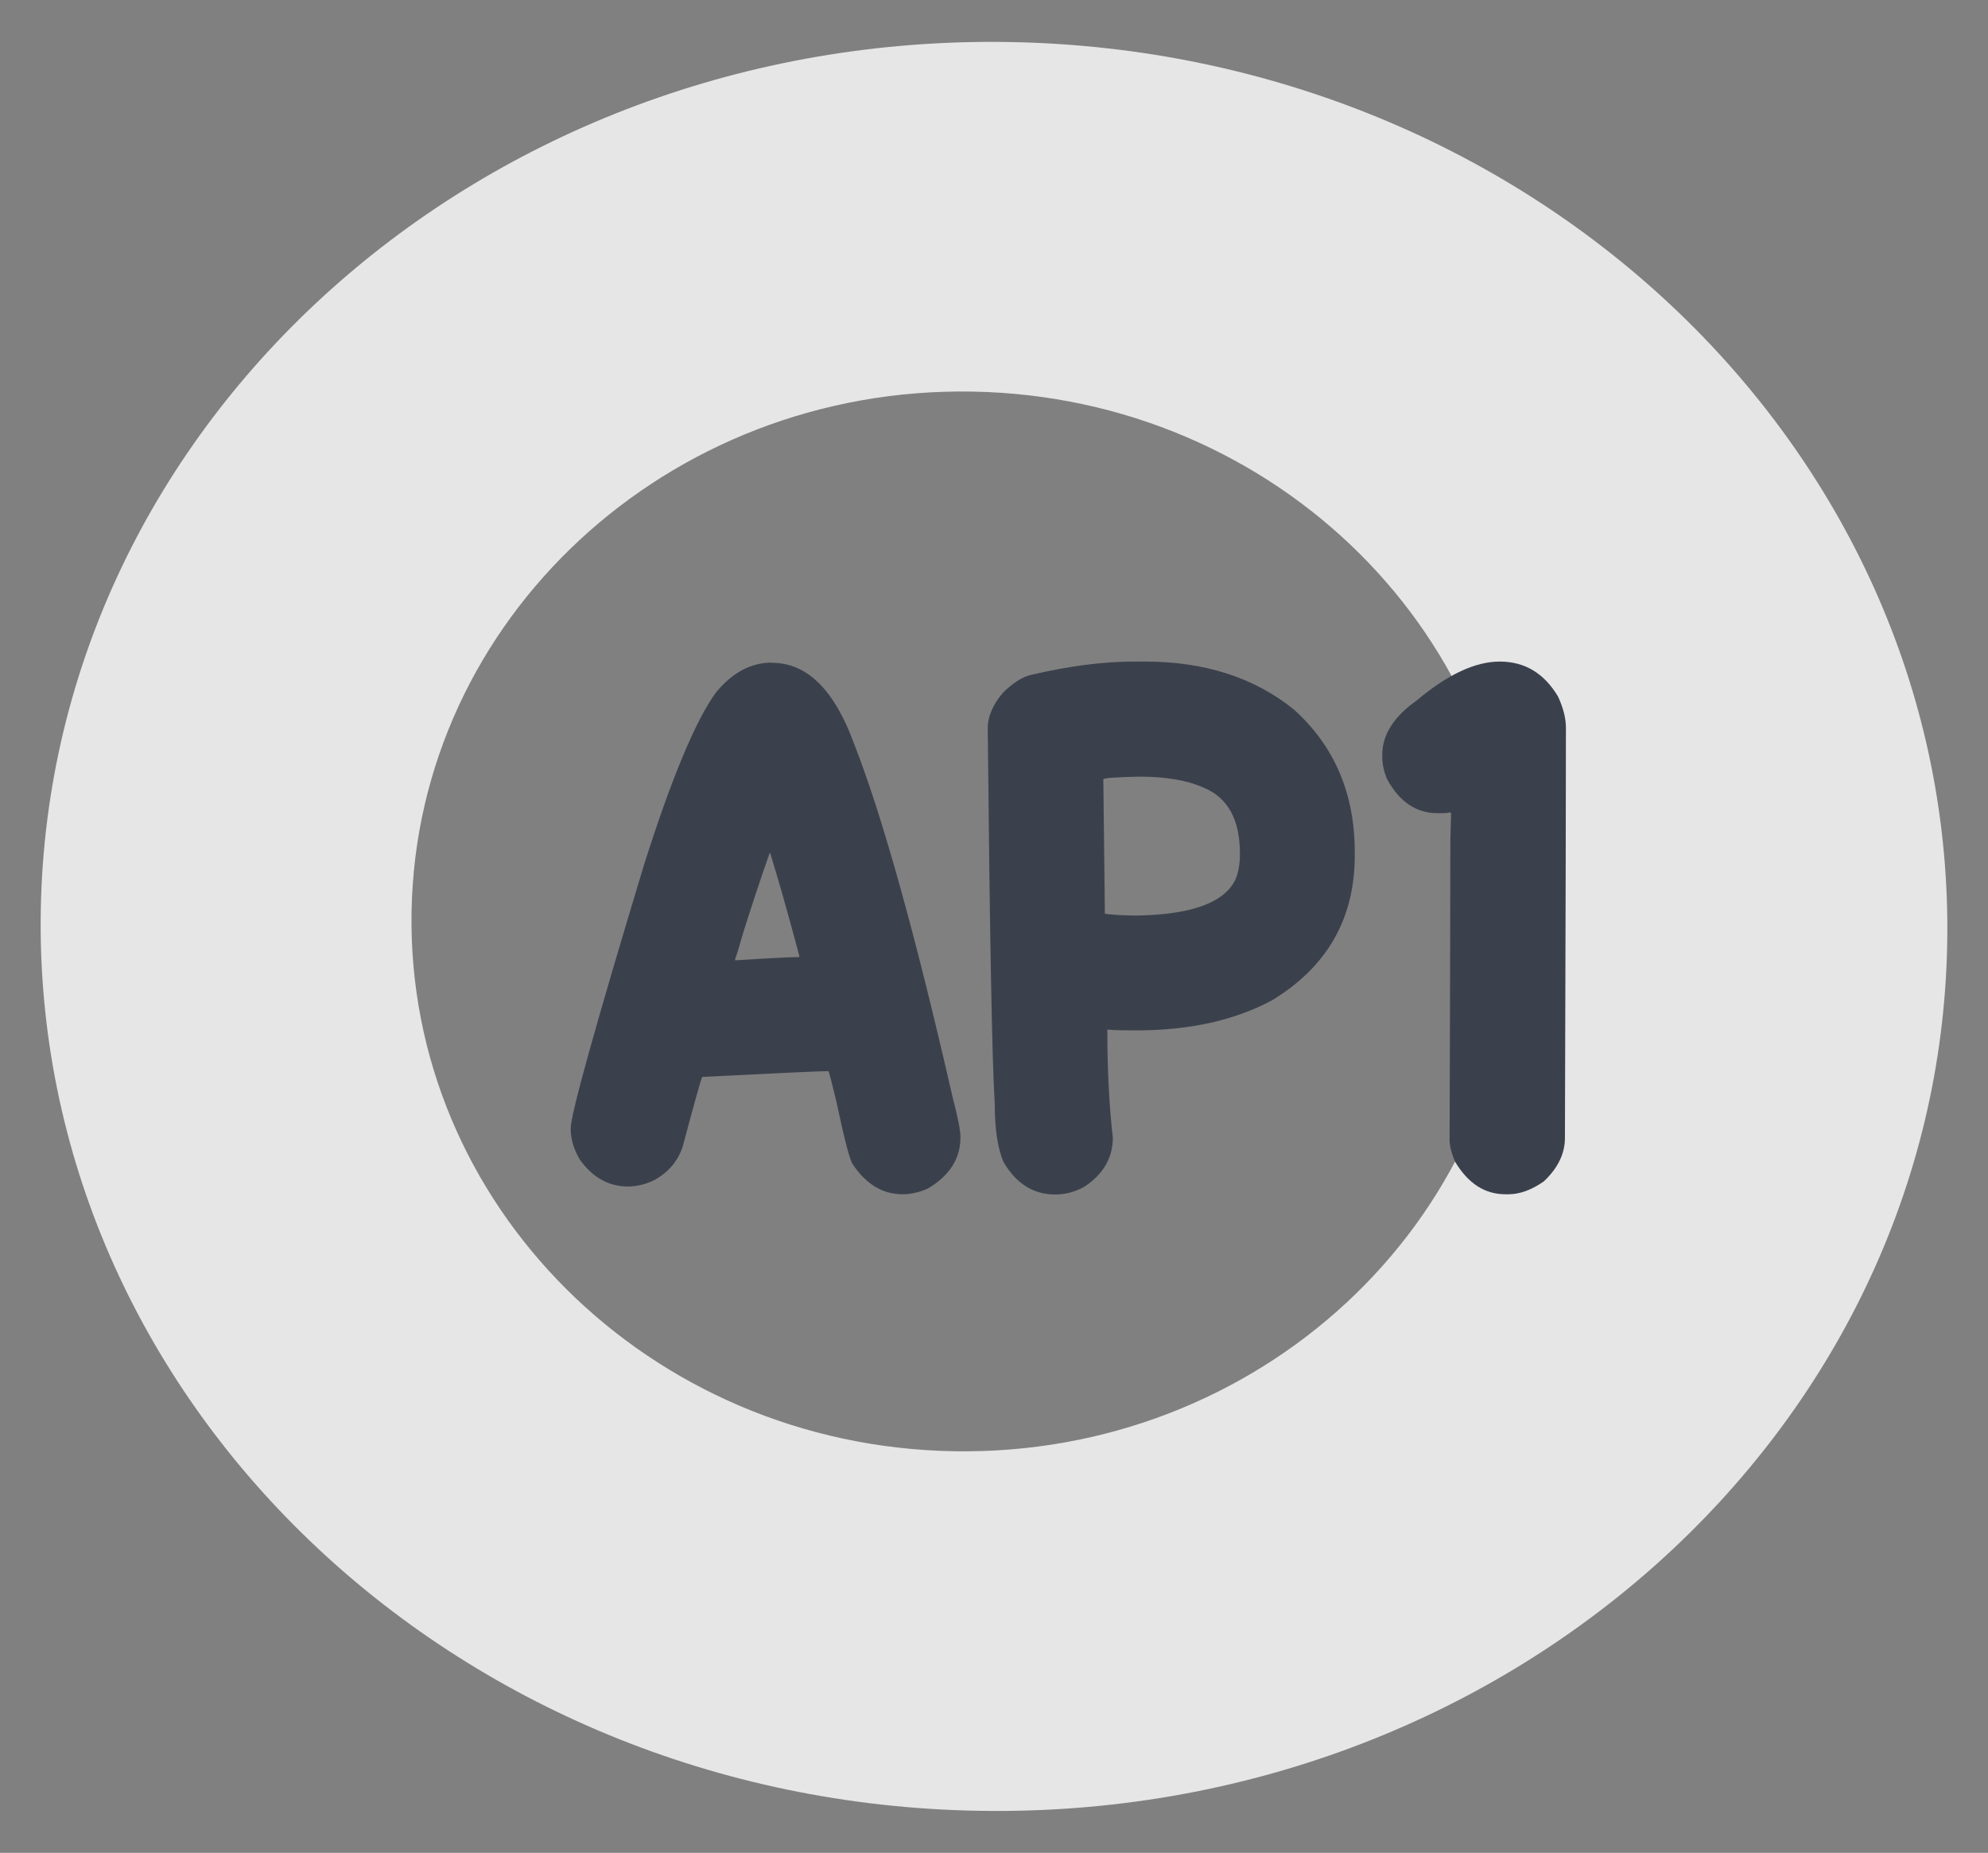
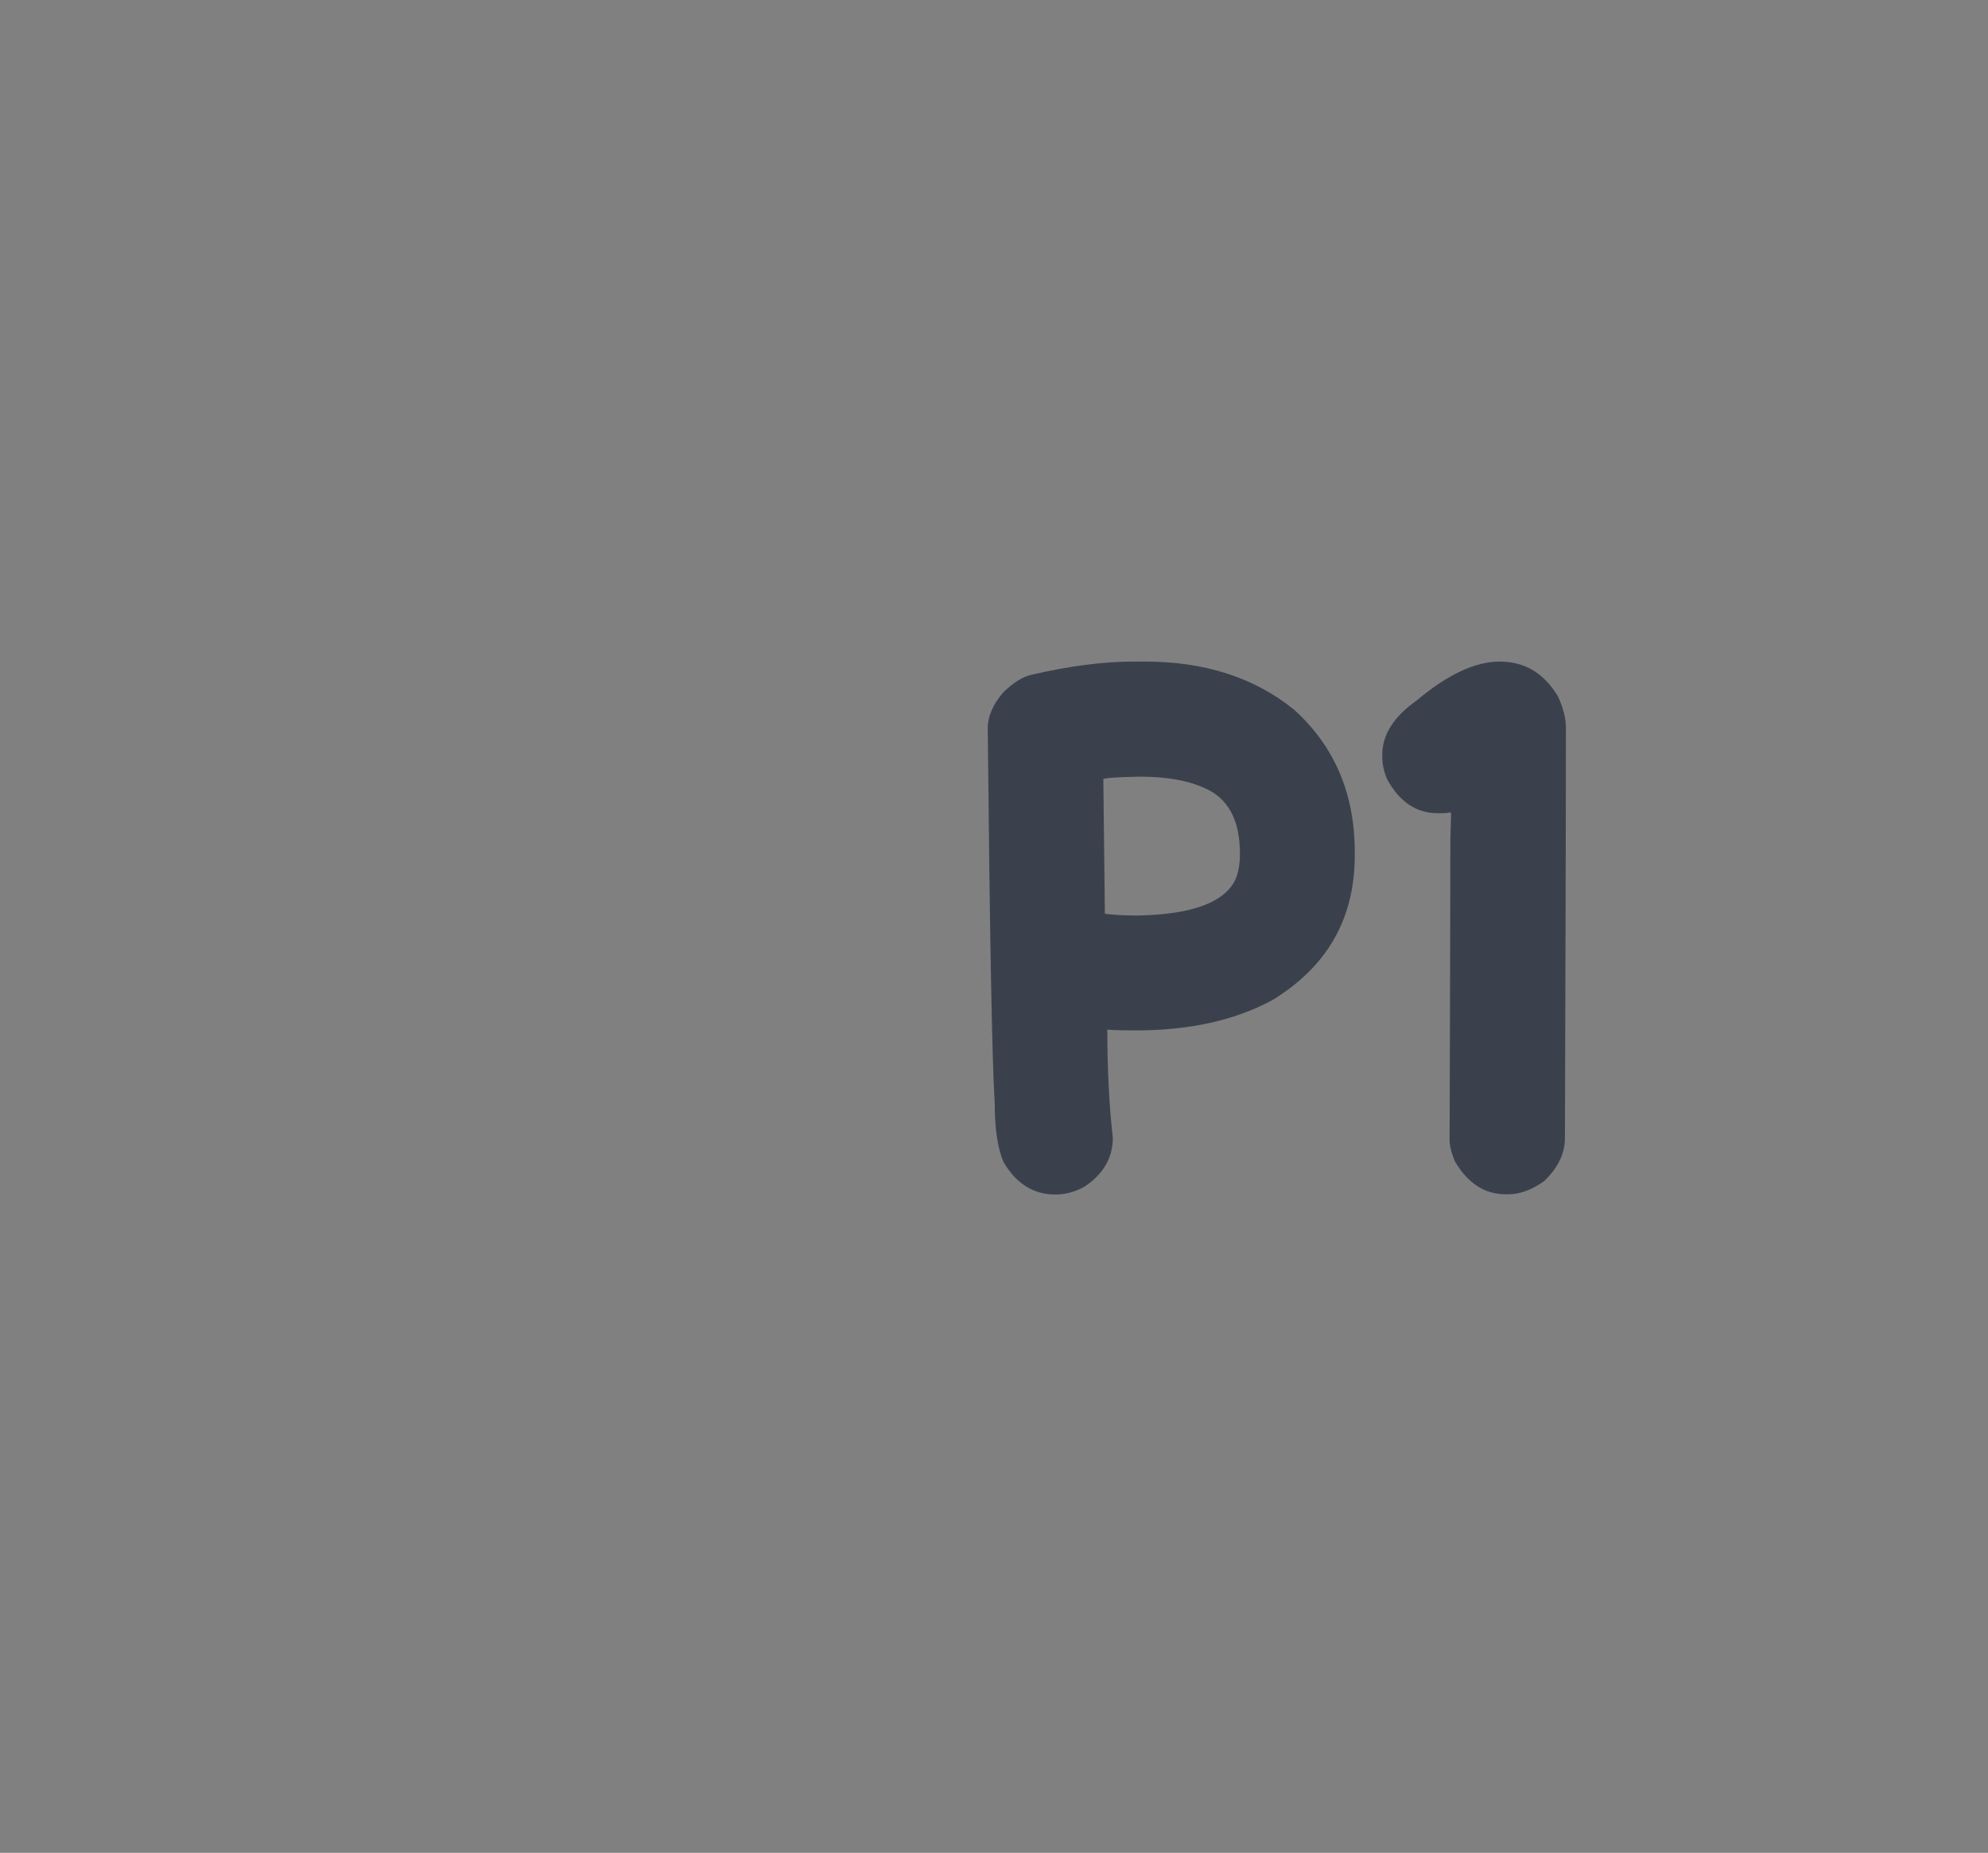
<svg xmlns="http://www.w3.org/2000/svg" id="b" viewBox="0 0 79.46 74.05">
  <rect x="0" y="0" width="79.46" height="74.05" fill="#808080" stroke="none" />
  <defs>
    <style>.e{clip-path:url(#d);}.f{fill:none;}.f,.g,.h{stroke-width:0px;}.i{opacity:.8;}.g{fill:#3b414c;}.h{fill:#fff;}</style>
    <clipPath id="d">
      <rect class="f" width="79.46" height="74.05" />
    </clipPath>
  </defs>
  <g id="c">
    <g class="i">
      <g class="e">
-         <path class="h" d="M60.53,37.21c.21-11.7-9.5-21.35-21.67-21.56-12.17-.21-22.21,9.1-22.41,20.79-.2,11.7,9.5,21.35,21.67,21.56,12.17.21,22.21-9.1,22.41-20.79M77.83,37.69c-.34,19.52-17.67,35.05-38.72,34.68C18.07,72.01,1.29,55.88,1.63,36.36,1.98,16.84,19.31,1.32,40.35,1.68s37.82,16.49,37.48,36.01" />
-       </g>
+         </g>
    </g>
-     <path class="g" d="M30.85,26.49h.01c1.4,0,2.49,1.08,3.28,3.24,1.12,2.86,2.44,7.57,3.94,14.14.21.79.31,1.32.31,1.58,0,.85-.43,1.53-1.3,2.05-.36.16-.7.23-1.01.23-.8,0-1.46-.4-1.99-1.19-.12-.15-.34-1-.67-2.56-.19-.78-.29-1.17-.31-1.17h-.03c-.34,0-2.01.08-5.01.23-.04.04-.3.98-.79,2.81-.19.55-.55.98-1.08,1.29-.37.19-.74.28-1.1.28-.77,0-1.41-.36-1.92-1.07-.24-.4-.37-.82-.37-1.25,0-.55.97-4.05,2.92-10.5,1.11-3.51,2.08-5.82,2.89-6.93.65-.79,1.4-1.19,2.24-1.19ZM29.38,38.32s.01.05.01.06c1.4-.09,2.25-.13,2.55-.13,0-.02.01-.03.01-.04-.44-1.65-.83-3.03-1.17-4.13h-.01s-.4,1.08-1.08,3.25c-.17.6-.27.93-.31,1Z" />
    <path class="g" d="M45.33,26.44h.44c2.38,0,4.37.64,5.95,1.92,1.62,1.46,2.43,3.36,2.43,5.7v.13c0,2.52-1.1,4.45-3.31,5.79-1.49.8-3.3,1.2-5.41,1.2h-.01c-.43,0-.82,0-1.16-.03h0c0,1.58.07,3.01.22,4.32,0,.8-.38,1.46-1.14,1.96-.38.21-.77.31-1.16.31-.87,0-1.56-.43-2.07-1.3-.23-.54-.35-1.31-.35-2.33-.11-1.77-.2-6.76-.28-14.99,0-.49.21-.98.63-1.46.41-.39.78-.62,1.11-.69,1.5-.35,2.87-.53,4.1-.53ZM44.1,31.14l.06,5.16v.22c.4.05.83.07,1.3.07,2.16-.04,3.46-.51,3.91-1.42.13-.29.19-.64.19-1.05,0-1.36-.48-2.24-1.45-2.64-.64-.29-1.5-.44-2.56-.44h-.04c-.88.02-1.35.05-1.41.1Z" />
    <path class="g" d="M59.94,26.44c1,0,1.77.46,2.33,1.39.21.45.32.87.32,1.26,0,1.63-.01,7.09-.04,16.39,0,.62-.28,1.21-.85,1.74-.49.34-.96.51-1.41.51h-.12c-.82,0-1.49-.43-2.01-1.3-.15-.35-.22-.64-.22-.88.02-6.19.03-10.18.03-11.95.02-.64.03-1.02.03-1.11-.03,0-.04,0-.04-.03-.06.03-.17.04-.32.04h-.18c-.85,0-1.52-.45-2.02-1.36-.13-.32-.19-.61-.19-.85v-.13c0-.8.46-1.52,1.38-2.17,1.24-1.04,2.34-1.55,3.31-1.55Z" />
  </g>
</svg>